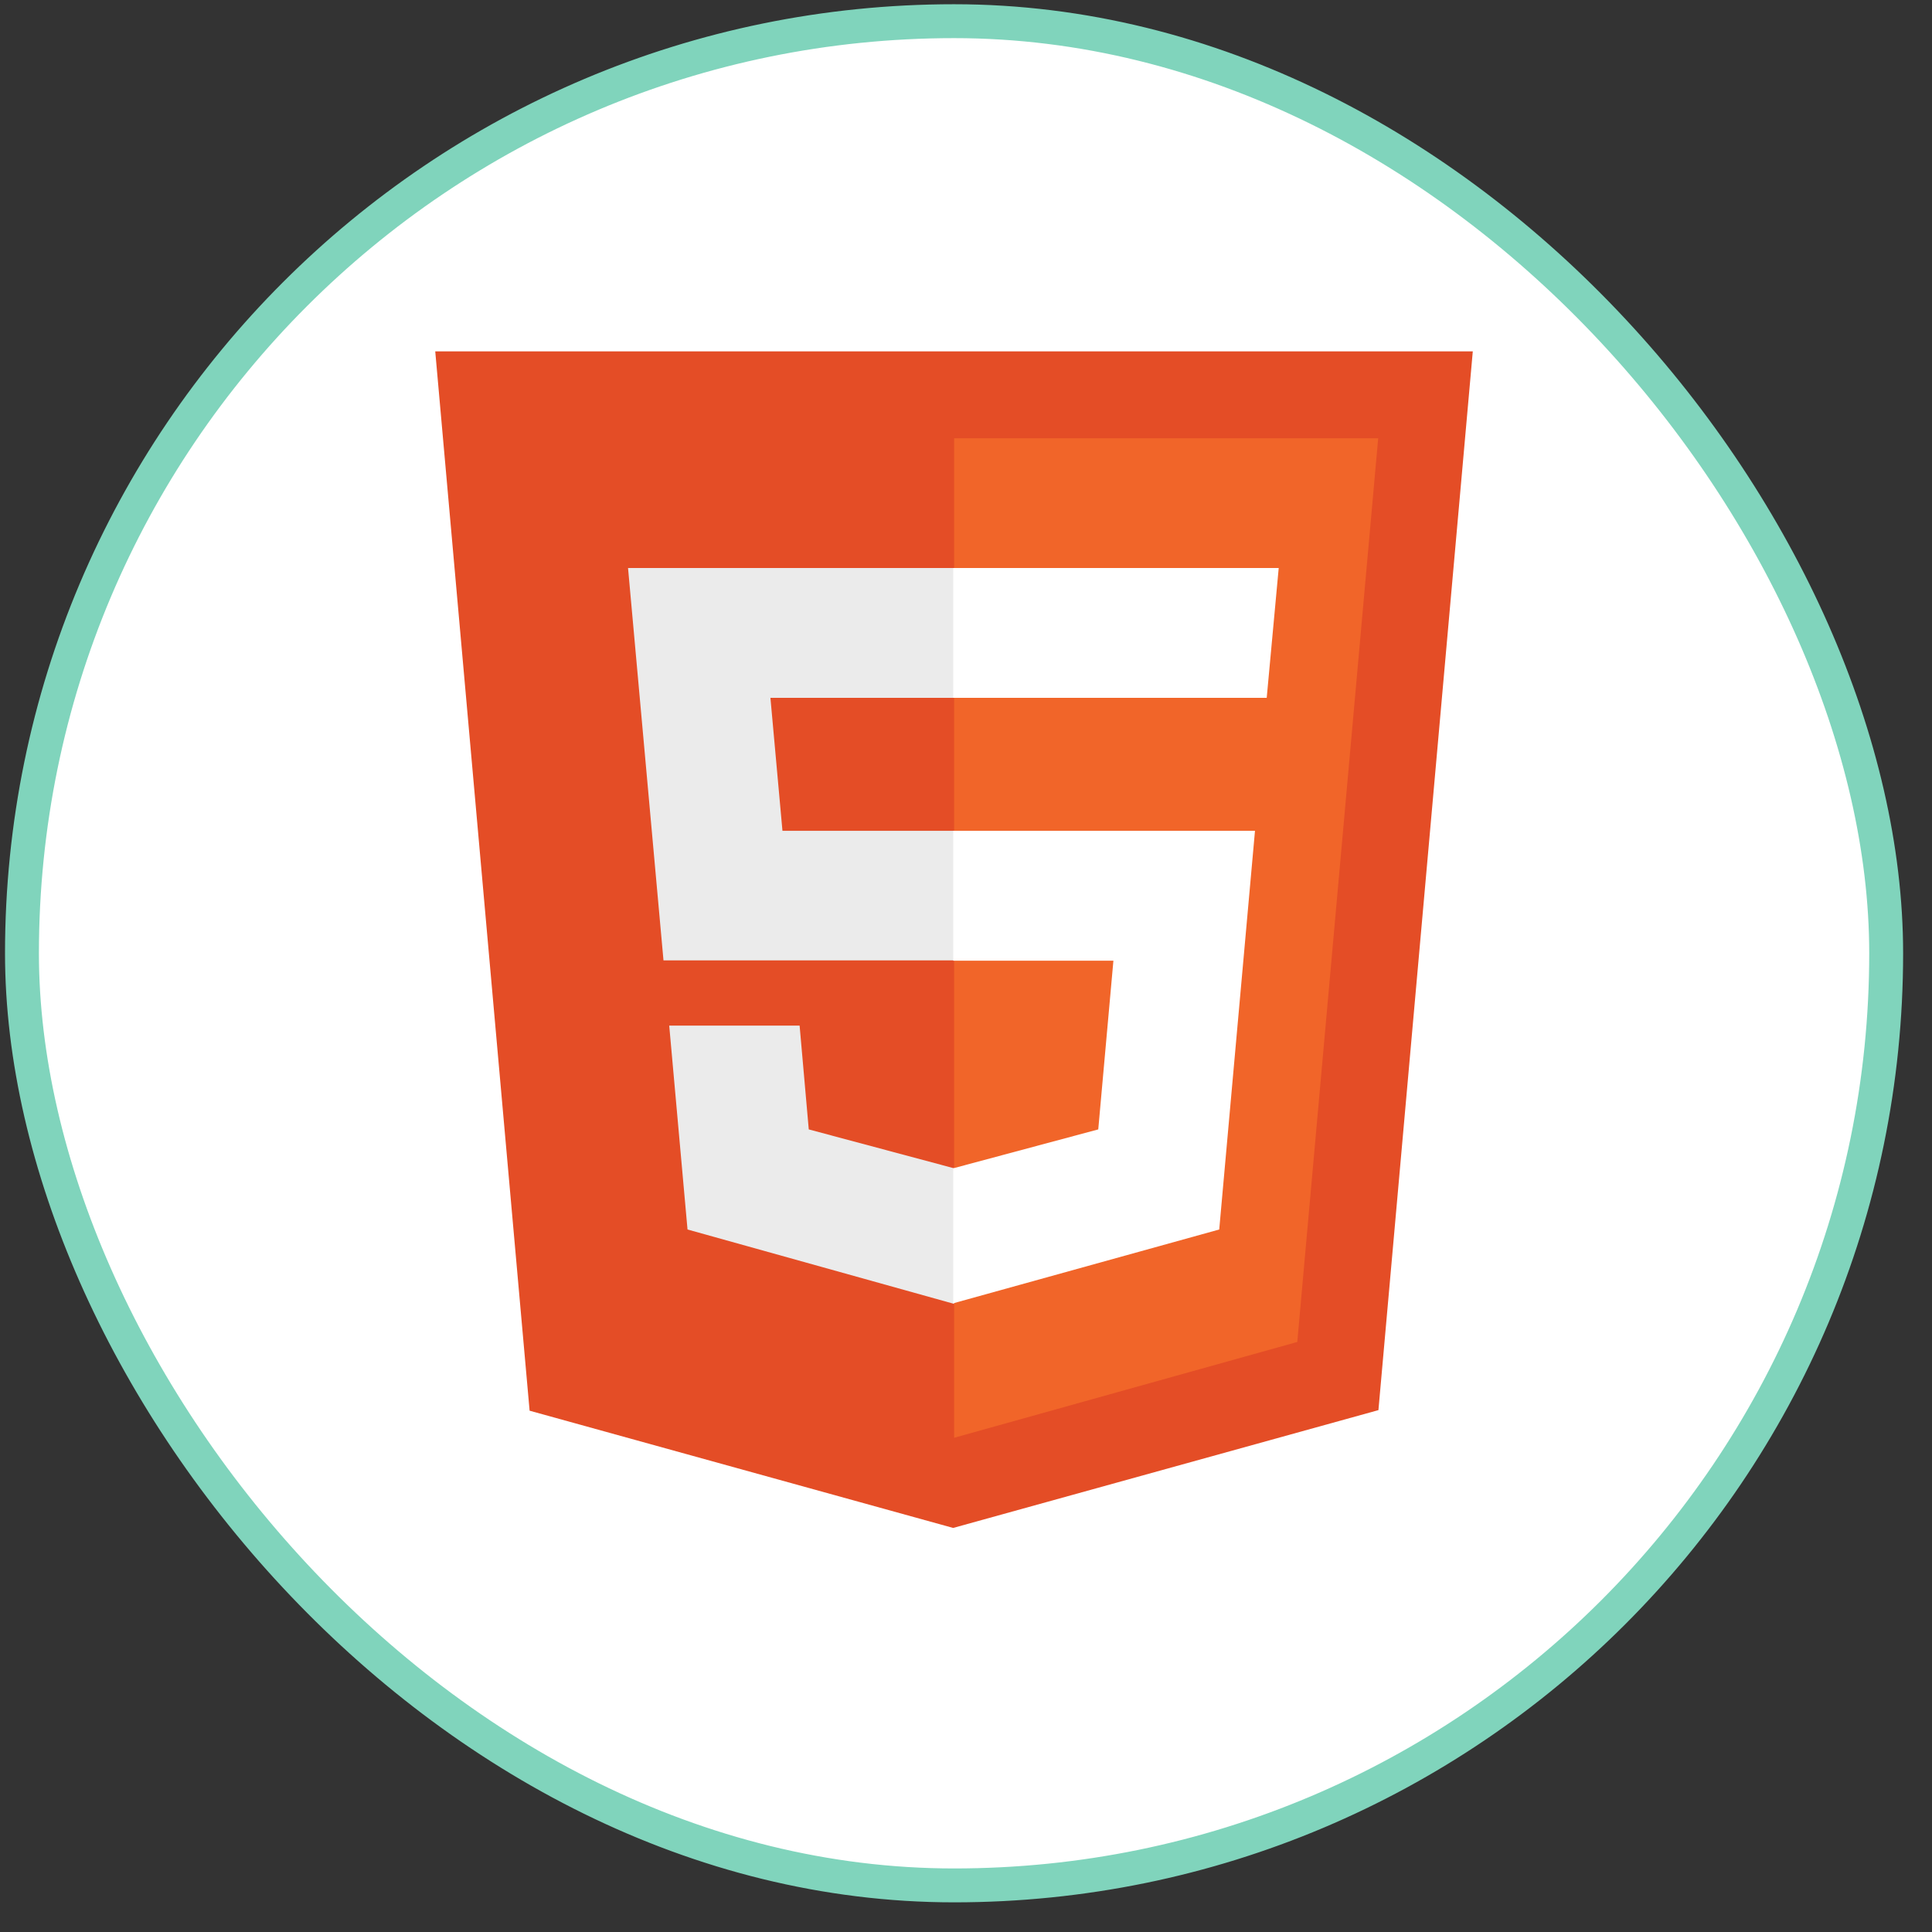
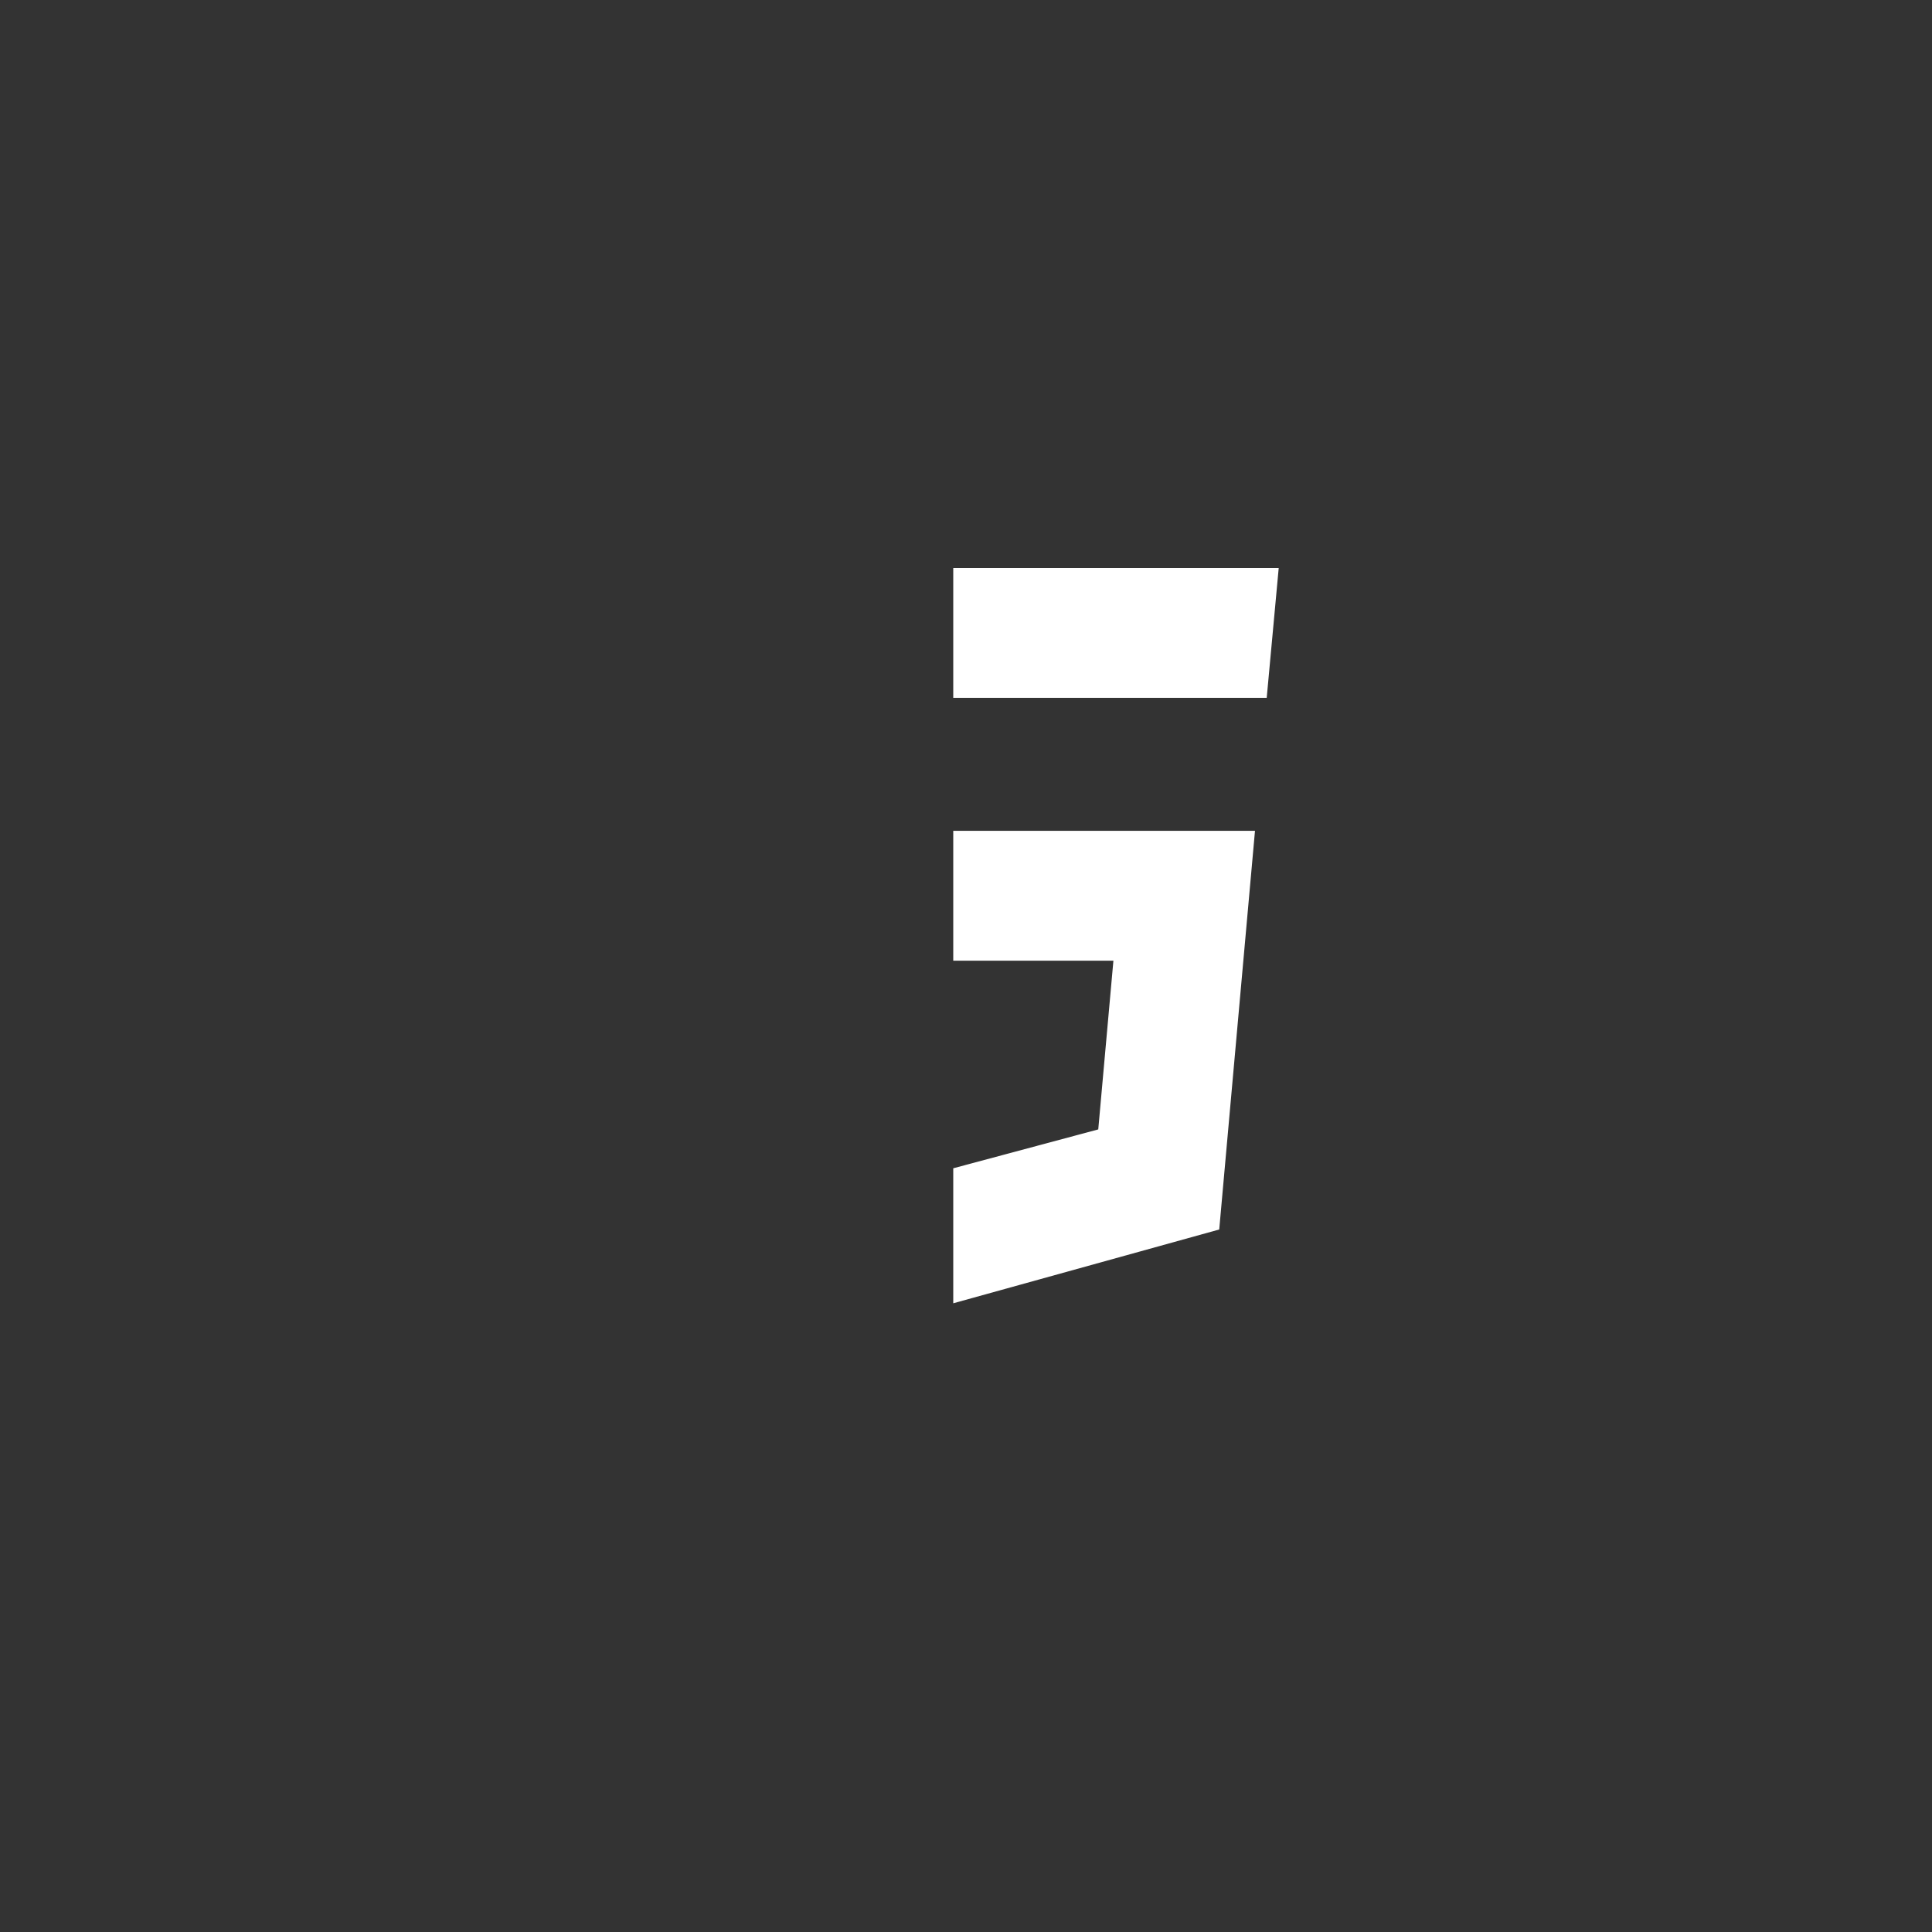
<svg xmlns="http://www.w3.org/2000/svg" width="57" height="57" viewBox="0 0 57 57" fill="none">
  <rect x="0" y="0" width="57" height="57" fill="#333333" stroke="none" />
-   <rect x="0.648" y="0.625" width="55" height="55" rx="27.5" fill="white" />
-   <rect x="0.648" y="0.625" width="55" height="55" rx="27.5" stroke="#80D4BC" />
  <g clip-path="url(#clip0_5503_2415)">
-     <path d="M15.625 41.62L12.841 10.367H43.452L40.668 41.603L28.121 45.079" fill="#E44D26" />
-     <path d="M28.149 42.419V12.93H40.661L38.274 39.592" fill="#F16529" />
-     <path d="M18.529 16.758H28.147V20.588H22.73L23.085 24.512H28.147V28.334H19.575M19.744 30.258H23.591L23.861 33.321L28.147 34.468V38.468L20.284 36.274" fill="#EBEBEB" />
    <path d="M37.726 16.758H28.124V20.588H37.372M37.026 24.512H28.124V28.343H32.849L32.402 33.321L28.124 34.468V38.451L35.971 36.274" fill="white" />
  </g>
  <defs>
    <clipPath id="clip0_5503_2415">
      <rect width="31.2" height="36" fill="white" transform="translate(12.549 10.125)" />
    </clipPath>
  </defs>
</svg>